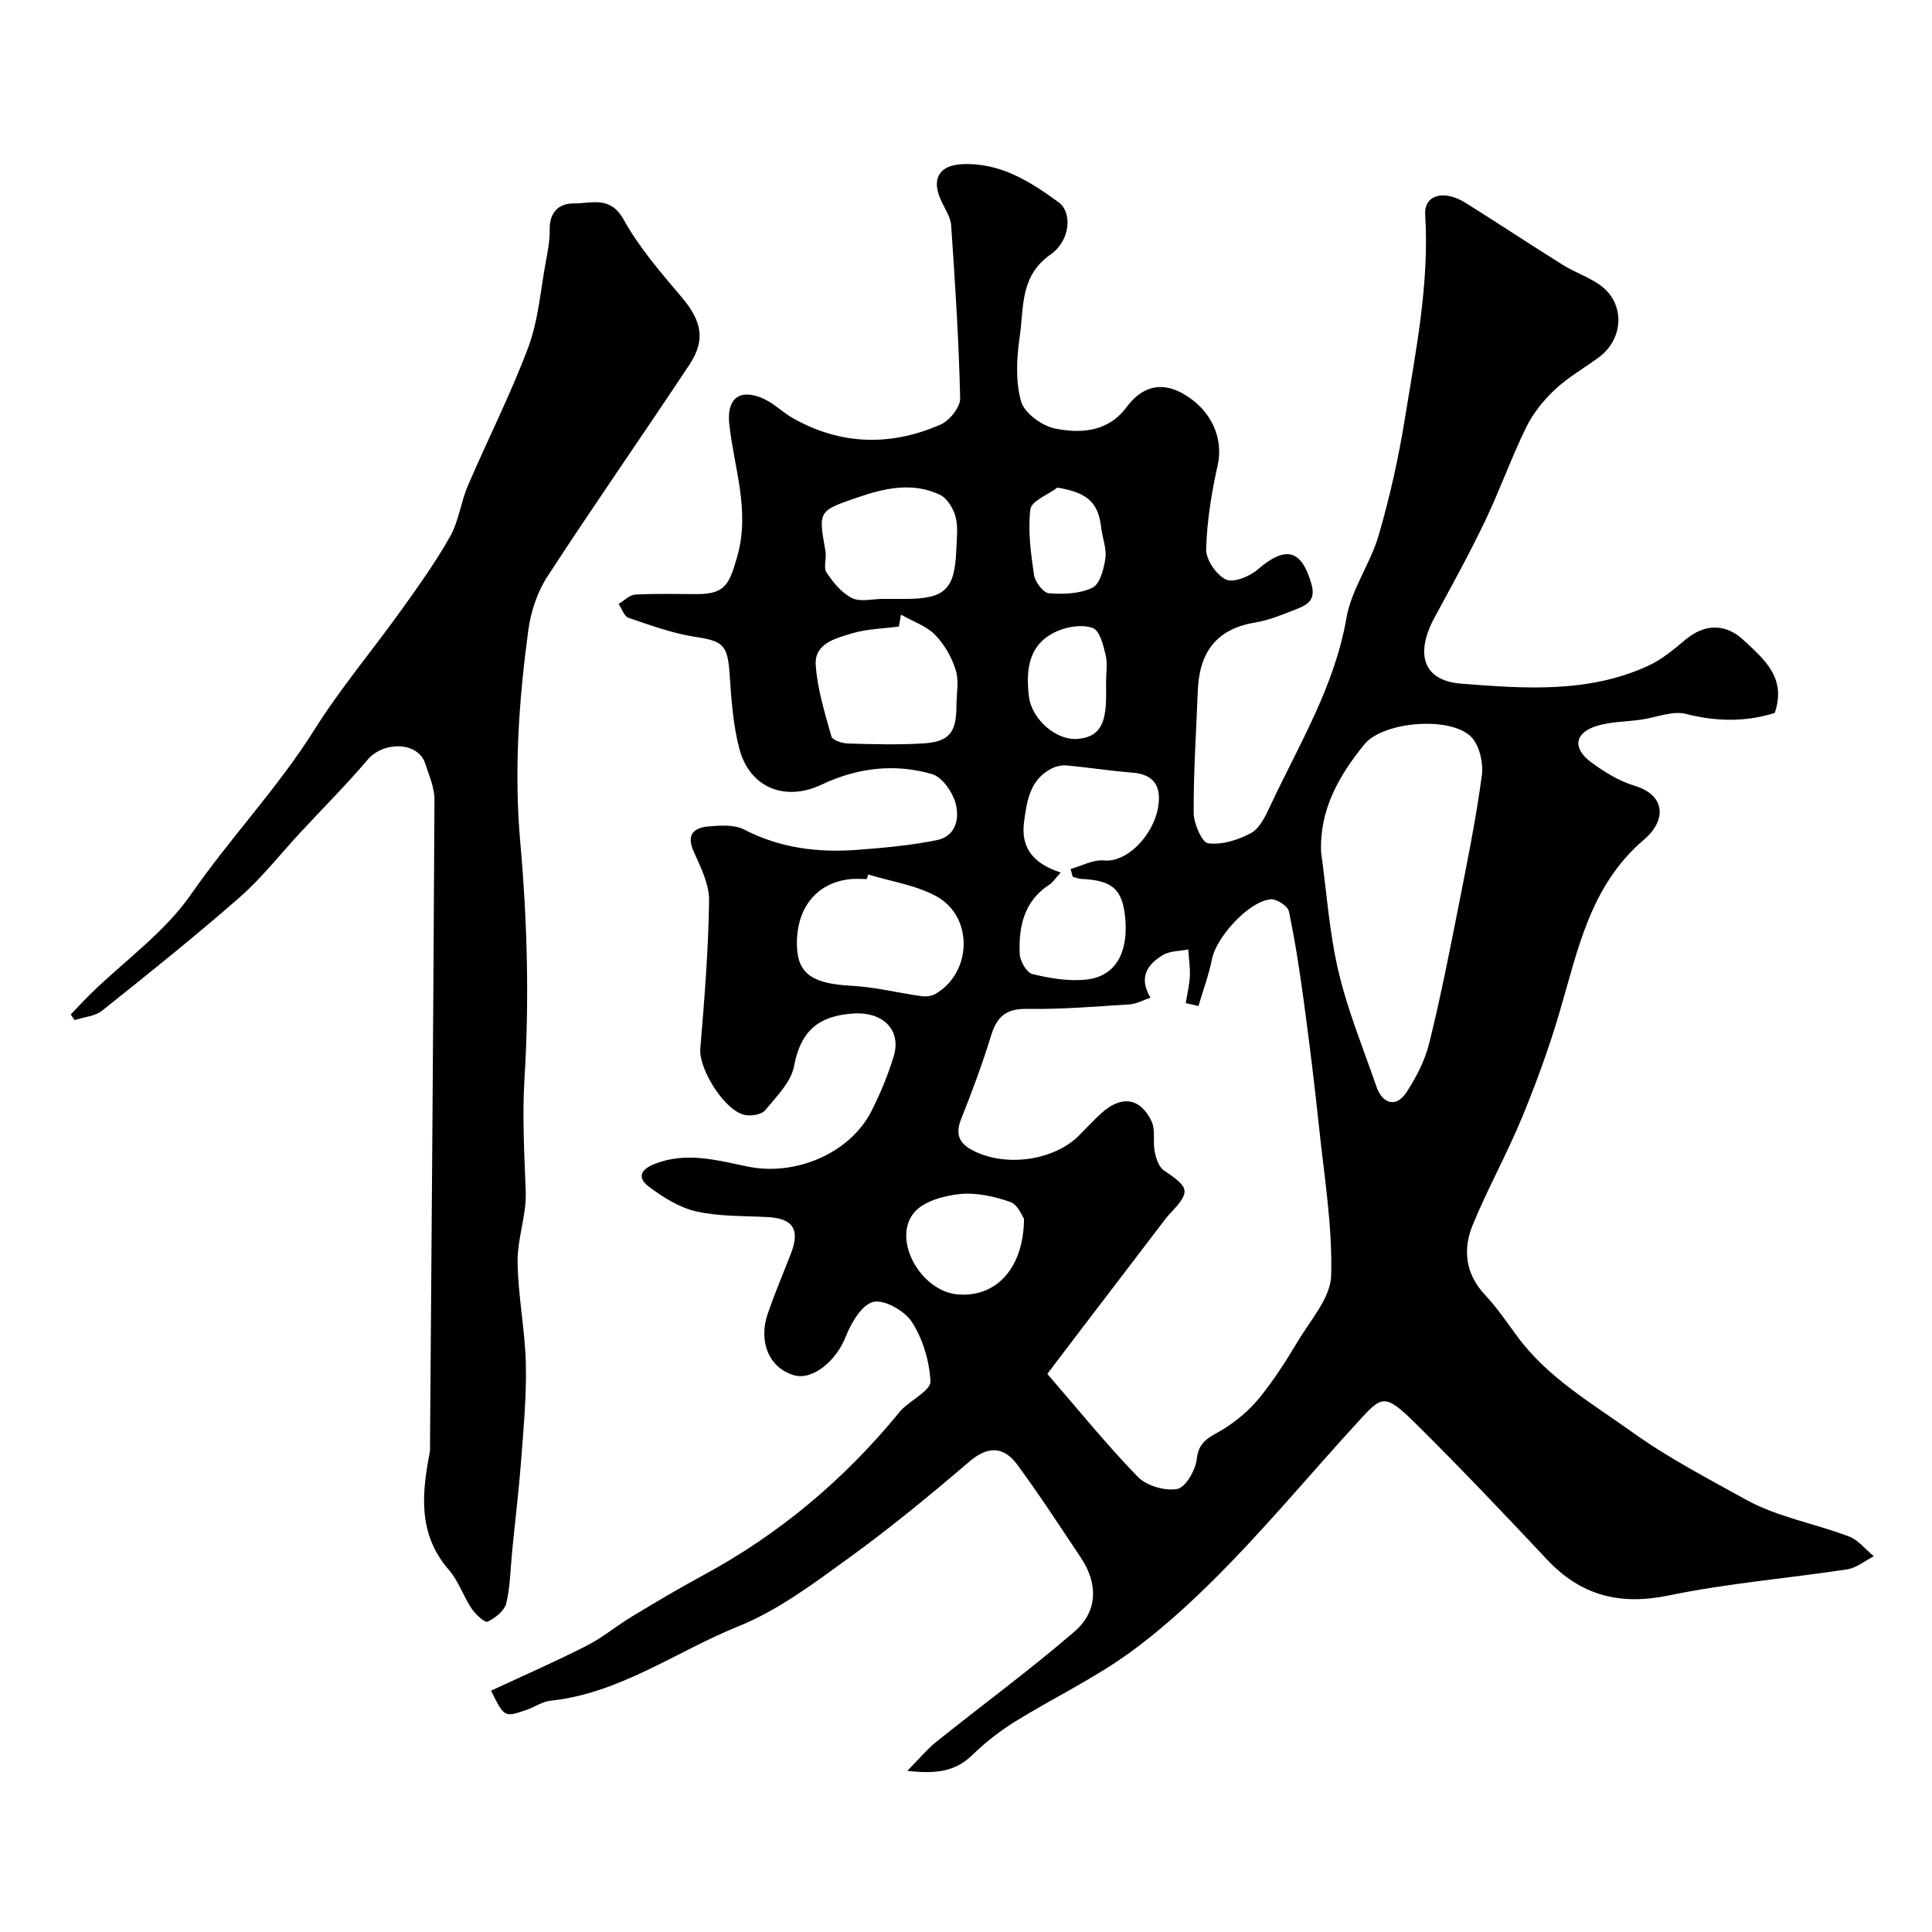
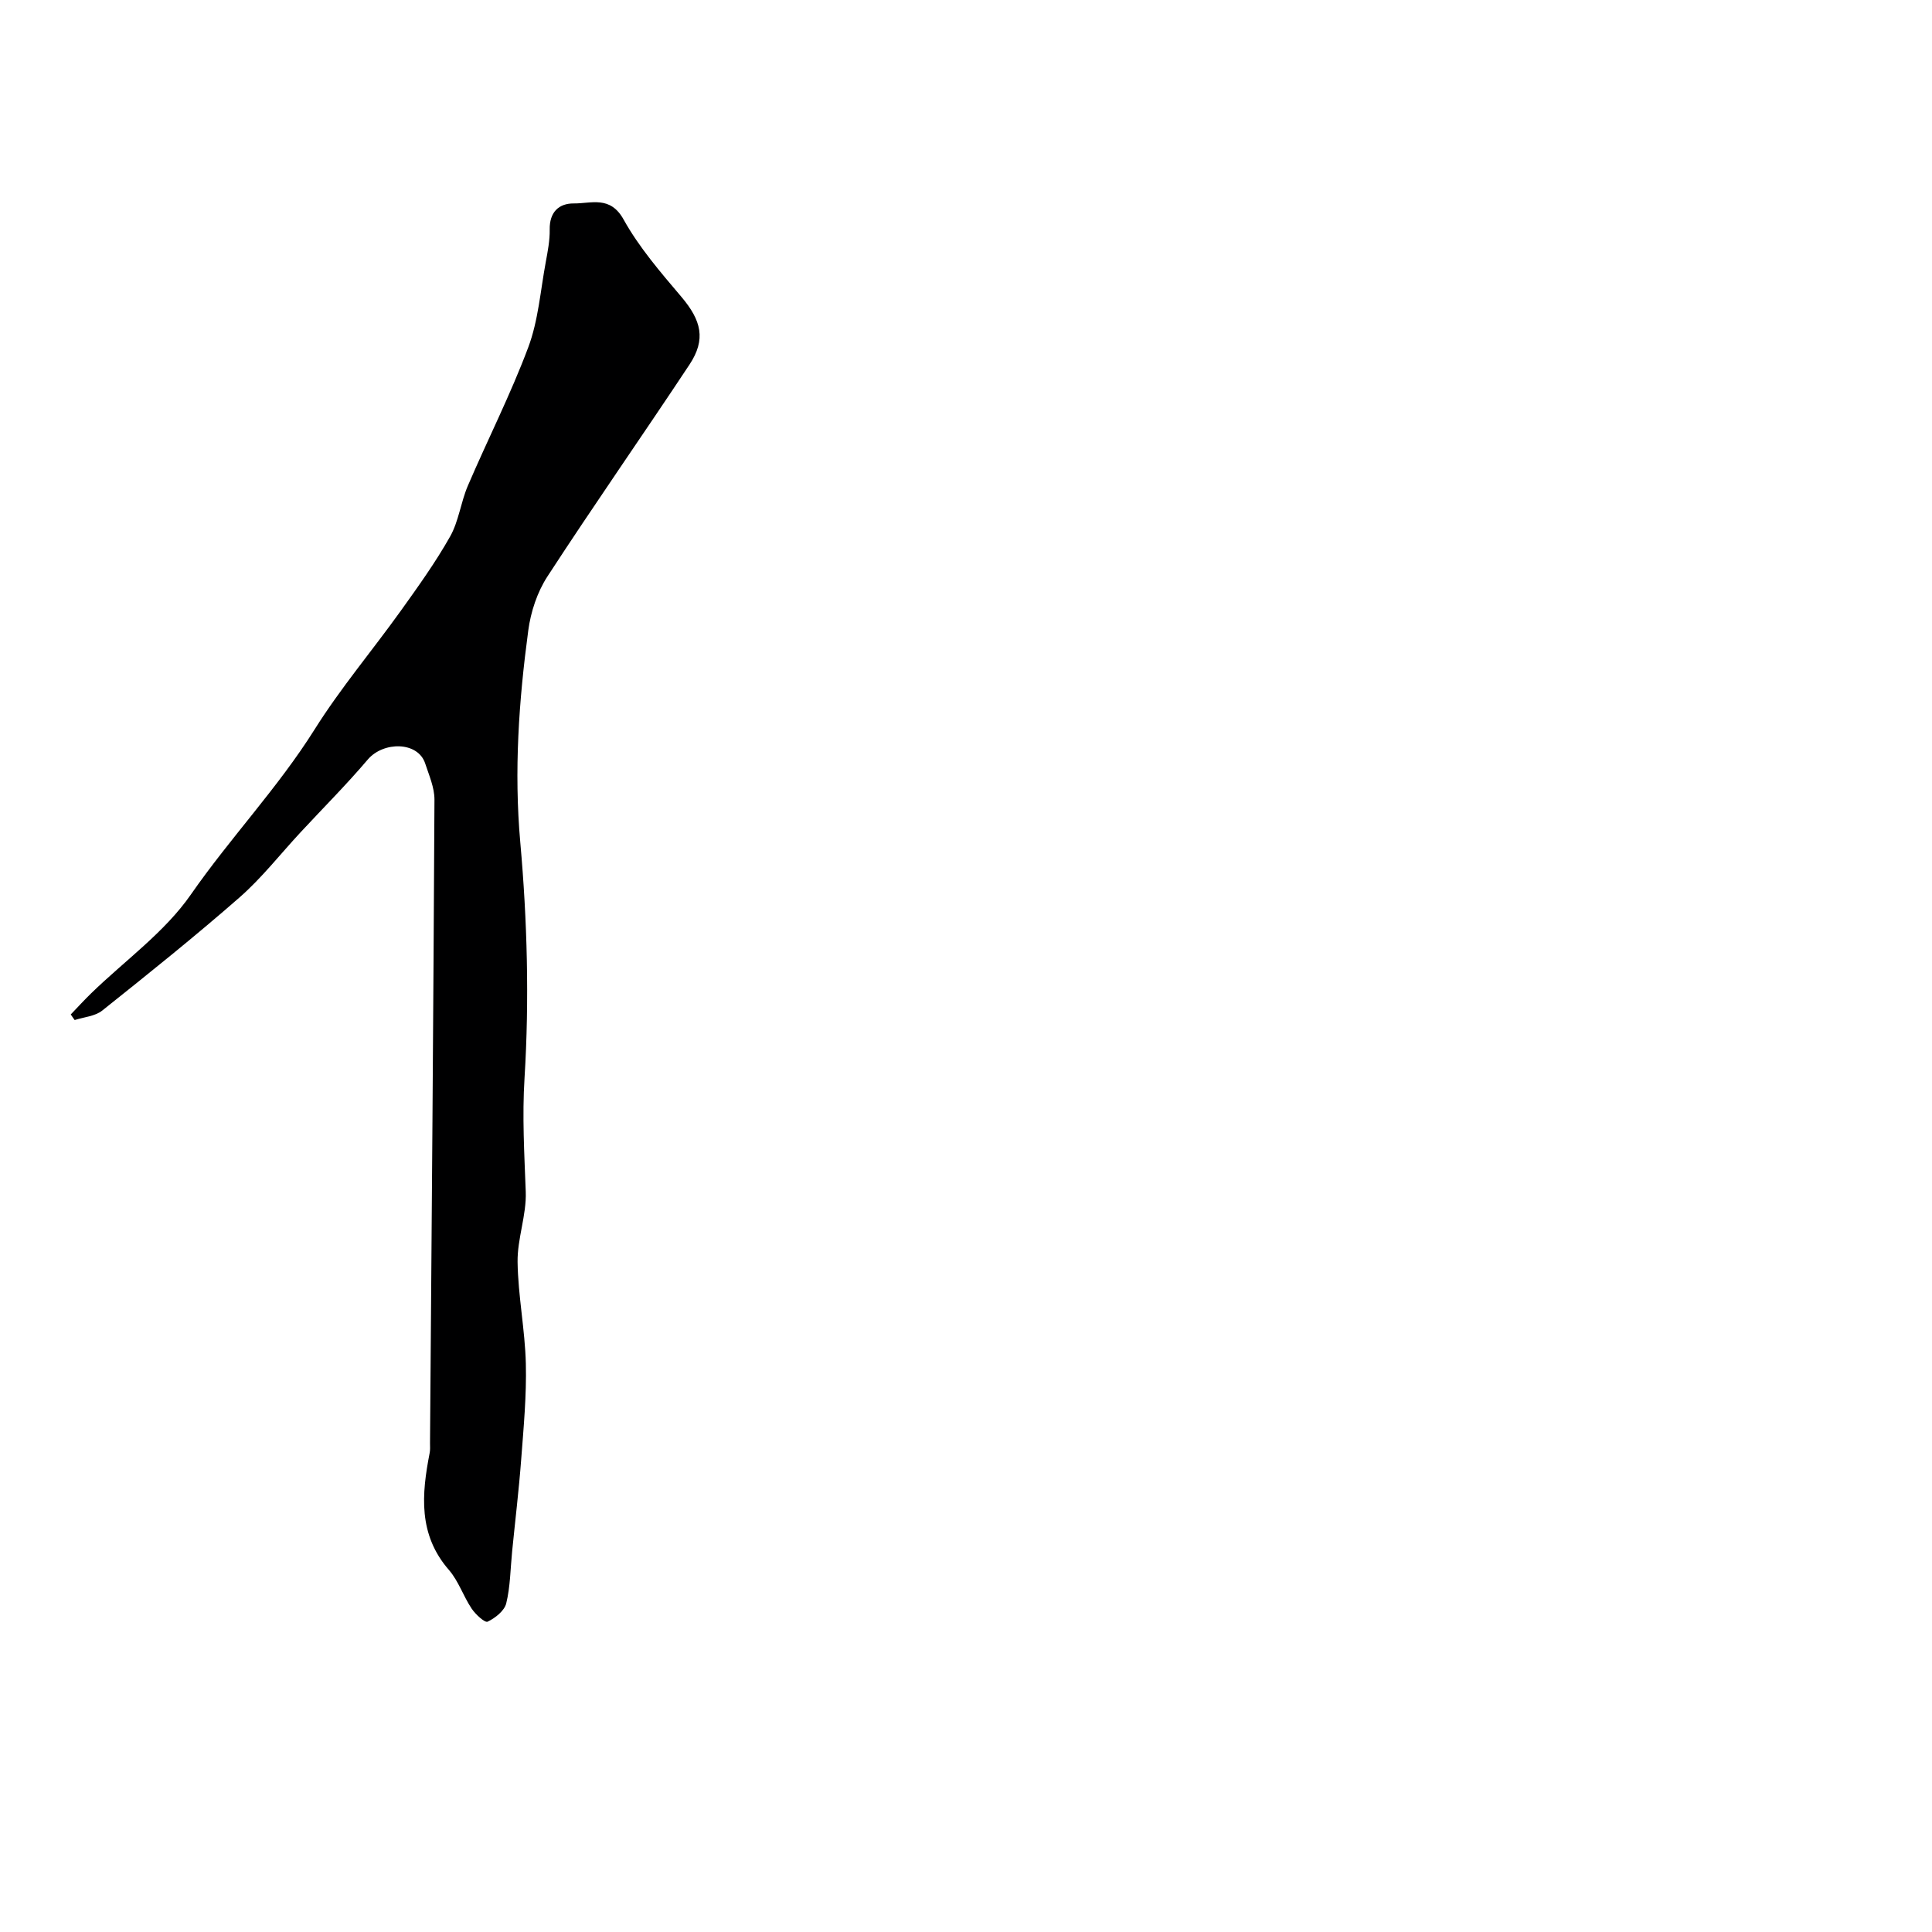
<svg xmlns="http://www.w3.org/2000/svg" enable-background="new 0 0 400 400" viewBox="0 0 400 400">
-   <path d="m101.67 350.04c6.8-3.17 13.37-6.04 19.75-9.29 3.32-1.69 6.24-4.15 9.44-6.08 4.86-2.93 9.74-5.84 14.74-8.54 15.84-8.55 29.3-19.91 40.67-33.82.21-.26.44-.51.68-.73 2.01-1.87 5.78-3.83 5.69-5.6-.21-4.18-1.56-8.71-3.81-12.23-1.48-2.32-5.66-4.73-7.99-4.21-2.37.53-4.62 4.34-5.73 7.18-1.95 4.99-6.82 9.14-10.74 8-5.09-1.48-7.45-6.9-5.39-12.82 1.44-4.15 3.15-8.2 4.75-12.3 1.97-5.06.48-7.34-4.84-7.62-4.93-.26-9.98-.1-14.74-1.17-3.46-.77-6.79-2.89-9.71-5.04-2.53-1.86-1.97-3.63 1.26-4.86 6.53-2.49 12.88-.66 19.13.62 9.8 2.02 21.16-2.69 25.63-11.56 1.82-3.61 3.4-7.4 4.57-11.27 1.67-5.51-2.32-9.18-8.05-8.88-7.37.39-11.18 3.48-12.58 10.91-.62 3.32-3.65 6.29-5.96 9.12-.72.88-2.73 1.23-4.03 1.03-4.25-.64-9.78-9.5-9.42-13.79.85-10.18 1.68-20.38 1.82-30.58.05-3.38-1.71-6.93-3.17-10.16-1.65-3.66.07-5 3.16-5.26 2.41-.2 5.25-.38 7.27.66 7.46 3.86 15.33 4.82 23.47 4.2 5.51-.42 11.07-.92 16.47-2.02 3.98-.82 4.72-4.62 3.78-7.8-.68-2.29-2.76-5.26-4.82-5.86-7.75-2.26-15.52-1.31-22.87 2.18-7.52 3.57-14.88.67-17.02-7.4-1.32-5-1.67-10.3-2.02-15.49-.41-6.04-1.36-6.83-7.04-7.69-4.72-.71-9.32-2.41-13.88-3.95-.91-.31-1.39-1.89-2.07-2.88 1.15-.68 2.28-1.88 3.46-1.94 4.32-.24 8.66-.09 12.99-.1 5.7-.02 6.52-2.26 8.08-7.65 2.78-9.6-.62-18.41-1.61-27.53-.55-5.08 1.89-7.41 6.73-5.43 2.37.97 4.28 2.98 6.55 4.25 9.92 5.56 20.22 5.75 30.47 1.26 1.85-.81 4.09-3.6 4.05-5.43-.27-11.94-1.04-23.86-1.86-35.78-.13-1.81-1.36-3.56-2.15-5.31-1.96-4.35-.32-7.13 4.3-7.38 7.89-.42 14.13 3.52 20.07 7.86 2.93 2.14 2.46 7.98-1.66 10.85-6.37 4.43-5.49 11-6.37 16.99-.64 4.41-.9 9.24.29 13.42.69 2.43 4.36 5.08 7.09 5.62 5.34 1.05 10.92.7 14.76-4.47 3.04-4.09 7-5.39 11.59-2.81 6.07 3.4 8.5 9.38 7.25 14.91-1.28 5.69-2.22 11.54-2.38 17.34-.06 2.15 2.1 5.31 4.09 6.27 1.54.75 4.89-.62 6.57-2.06 5.84-5.02 9.07-4.17 11.13 2.97.94 3.25-.71 4.29-2.94 5.16-2.86 1.12-5.76 2.36-8.76 2.85-8.12 1.34-11.52 6.34-11.82 14.1-.32 8.43-.9 16.87-.85 25.3.01 2.22 1.72 6.14 3.01 6.3 2.86.35 6.23-.69 8.87-2.13 1.79-.98 2.97-3.47 3.92-5.51 5.95-12.72 13.36-24.77 15.83-39.03 1.02-5.91 4.97-11.25 6.67-17.11 2.31-7.94 4.13-16.07 5.44-24.24 2.24-13.95 5.08-27.85 4.19-42.16-.25-4.07 3.87-5.22 8.33-2.44 6.77 4.24 13.43 8.66 20.21 12.89 2.6 1.62 5.66 2.58 8.04 4.44 4.87 3.82 4.43 10.94-.63 14.67-3.02 2.23-6.36 4.11-9.07 6.66-2.37 2.22-4.55 4.92-5.97 7.83-3.13 6.39-5.51 13.15-8.59 19.57-3.22 6.72-6.84 13.25-10.39 19.82-4.04 7.48-2.42 13.06 5.5 13.68 13.05 1.02 26.44 2.04 38.9-3.77 2.76-1.29 5.21-3.37 7.58-5.35 3.91-3.26 8.22-3.41 11.95.06 4.26 3.97 9.01 7.79 6.51 15.13-5.85 1.84-11.95 1.85-18.38.2-2.81-.72-6.18.76-9.3 1.19-3.07.43-6.27.4-9.19 1.3-4.57 1.41-5.06 4.61-1.15 7.51 2.73 2.02 5.81 3.9 9.03 4.88 6.52 1.99 6.53 7.22 1.94 11.13-11.14 9.48-13.67 22.72-17.46 35.61-2.19 7.46-4.87 14.81-7.84 22-3.1 7.51-7.09 14.66-10.18 22.18-2.11 5.13-1.51 10.17 2.61 14.55 2.45 2.6 4.47 5.63 6.61 8.52 6.35 8.62 15.35 13.77 23.88 19.88 7.5 5.37 15.53 9.51 23.4 13.89 6.53 3.63 14.31 4.97 21.41 7.66 1.95.74 3.43 2.7 5.13 4.1-1.83.93-3.58 2.41-5.5 2.7-12.27 1.88-24.7 2.87-36.83 5.39-10.2 2.13-18.27.1-25.34-7.43-8.97-9.55-18-19.06-27.31-28.27-6.37-6.3-6.94-5.53-11.73-.31-8.86 9.65-17.28 19.73-26.38 29.15-6.41 6.63-13.22 13.05-20.64 18.49-7.54 5.52-16.12 9.59-24.1 14.53-3.18 1.97-6.18 4.34-8.86 6.94-3.44 3.34-7.37 3.94-13.41 3.23 2.48-2.5 4.09-4.47 6.03-6.03 9.52-7.63 19.37-14.85 28.59-22.81 4.88-4.21 4.86-9.98 1.31-15.29-4.31-6.45-8.53-12.97-13.13-19.21-2.8-3.81-6.04-4.04-9.98-.66-8.09 6.92-16.33 13.71-24.95 19.95-7.25 5.25-14.65 10.83-22.84 14.13-12.92 5.21-24.52 13.88-38.91 15.41-1.72.18-3.31 1.34-5.01 1.91-4.55 1.56-4.56 1.53-7.29-3.99zm136.53-143.48c-1.58.53-2.91 1.29-4.27 1.38-7.09.45-14.19 1.05-21.28.94-4.27-.07-6.22 1.53-7.42 5.42-1.81 5.86-3.94 11.64-6.22 17.34-1.21 3.01-.57 4.92 2.17 6.42 6.71 3.67 16.93 2.33 22.21-2.96 1.53-1.53 3-3.13 4.6-4.59 4.13-3.78 8.08-3.29 10.43 1.64.85 1.79.23 4.23.65 6.31.28 1.38.86 3.16 1.9 3.86 5.4 3.62 5.57 4.38 1.16 9.06-.78.83-1.44 1.78-2.14 2.69-5.85 7.66-11.7 15.32-17.54 22.98-1.96 2.57-3.9 5.15-5.61 7.4 6.49 7.5 12.3 14.7 18.72 21.3 1.82 1.87 5.64 3 8.18 2.52 1.75-.33 3.8-3.93 4.04-6.24.4-3.84 2.94-4.56 5.47-6.12 2.78-1.72 5.43-3.95 7.49-6.49 2.97-3.64 5.53-7.65 7.94-11.69 2.63-4.42 6.79-9.01 6.92-13.61.29-10.23-1.43-20.53-2.51-30.79-.91-8.63-1.97-17.25-3.13-25.85-.85-6.29-1.8-12.58-3.11-18.79-.23-1.1-2.55-2.61-3.77-2.5-4.57.44-11.24 7.81-12.15 12.37-.66 3.3-1.85 6.49-2.8 9.73-.88-.2-1.75-.4-2.63-.61.3-1.86.75-3.71.84-5.57.09-1.84-.21-3.69-.33-5.54-1.76.36-3.77.29-5.23 1.15-3.19 1.92-5.13 4.62-2.58 8.84zm35.32-30.09c1.15 8.25 1.7 16.64 3.61 24.71 1.9 8.08 5.12 15.86 7.83 23.75 1.29 3.75 4.16 4.42 6.27 1.17 2-3.08 3.78-6.52 4.66-10.06 2.31-9.29 4.16-18.71 6.02-28.11 1.8-9.1 3.65-18.21 4.89-27.39.35-2.59-.51-6.31-2.26-8.03-4.42-4.32-18.27-3.08-22.07 1.61-5.23 6.45-9.31 13.47-8.95 22.35zm-53.91 4.17c-1.16 1.28-1.61 2.03-2.27 2.46-5.33 3.42-6.47 8.73-6.22 14.43.07 1.48 1.45 3.85 2.63 4.14 3.62.87 7.5 1.54 11.15 1.14 5.93-.64 8.66-5.34 8.09-12.43-.51-6.22-2.59-8.13-9.14-8.41-.59-.03-1.18-.3-1.76-.45-.14-.54-.28-1.07-.43-1.61 2.3-.63 4.67-1.97 6.89-1.76 5.46.52 11.58-6.78 11.39-13.17-.1-3.34-2.21-4.74-5.46-5.01-4.54-.37-9.05-1.06-13.59-1.49-1.02-.09-2.2.15-3.12.61-4.55 2.28-5.16 6.73-5.75 11.06-.73 5.39 1.97 8.71 7.59 10.49zm-39.86.41c-.09.32-.19.64-.28.95-1.16 0-2.34-.11-3.49.02-7.09.77-11.3 6.21-10.97 14.11.23 5.59 3.45 7.56 11.25 7.96 4.84.25 9.64 1.47 14.47 2.15.94.13 2.11.02 2.91-.44 7.59-4.38 7.98-15.94.27-20.21-4.27-2.35-9.42-3.08-14.16-4.54zm6.37-51.34c-3.29.45-6.65.49-9.74 1.43-3.33 1.01-7.79 2.06-7.49 6.53.33 4.99 1.88 9.92 3.24 14.79.21.76 2.17 1.44 3.34 1.47 5.15.16 10.33.29 15.47 0 5.57-.31 7.06-2.18 7.08-7.77.01-2.5.56-5.16-.15-7.44-.82-2.65-2.36-5.33-4.3-7.31-1.76-1.8-4.45-2.69-7.04-4.16-.13.76-.29 1.69-.41 2.46zm-3.34-5.71c1.66 0 3.32.01 4.97 0 7.88-.06 9.92-2.03 10.23-9.99.09-2.32.43-4.75-.12-6.93-.44-1.74-1.72-3.9-3.22-4.62-5.66-2.7-11.4-1.43-17.07.52-8.18 2.81-8.16 2.75-6.66 11.16.26 1.45-.48 3.35.21 4.39 1.37 2.06 3.14 4.22 5.28 5.29 1.73.86 4.22.17 6.38.18zm29.23 128.33c-.32-.42-1.23-2.91-2.82-3.47-3.32-1.16-7.08-2-10.51-1.64-3.31.35-7.5 1.5-9.44 3.85-4.62 5.58 1.39 16.26 9.02 16.92 7.8.68 13.67-5.2 13.75-15.66zm16.99-111.26c0-1.83.33-3.73-.09-5.46-.49-2.02-1.2-5.01-2.61-5.56-2.06-.8-5.05-.37-7.22.54-6.07 2.53-6.75 7.87-6.05 13.61.58 4.76 5.71 9.18 10.09 8.78 4.32-.39 5.88-2.76 5.89-8.93-.01-.99-.01-1.99-.01-2.98zm-10.07-40.12c-1.96 1.48-5.4 2.78-5.6 4.48-.54 4.45.09 9.1.75 13.6.22 1.45 1.92 3.71 3.08 3.8 3.01.23 6.41.12 9.02-1.15 1.56-.76 2.36-3.9 2.68-6.1.29-1.99-.61-4.13-.85-6.22-.61-5.35-2.82-7.34-9.08-8.41z" fill="#000001" />
-   <path d="m14.65 210.03c1.42-1.48 2.8-2.99 4.27-4.42 6.95-6.75 15.18-12.6 20.6-20.41 8.14-11.72 18-22.06 25.61-34.17 5.37-8.55 11.95-16.34 17.85-24.57 3.58-5 7.19-10.03 10.21-15.38 1.79-3.18 2.21-7.09 3.67-10.5 4.11-9.59 8.86-18.92 12.51-28.67 2.08-5.55 2.52-11.72 3.62-17.63.41-2.23.86-4.52.82-6.77-.06-3.57 1.88-5.42 5-5.39 3.61.03 7.53-1.67 10.3 3.33 3.2 5.76 7.64 10.91 11.94 15.98 4.17 4.92 5.15 8.83 1.71 14.04-9.72 14.68-19.82 29.12-29.42 43.88-2.11 3.24-3.46 7.34-3.97 11.2-1.95 14.54-2.97 29.05-1.65 43.86 1.44 16.16 1.88 32.56.88 48.74-.5 8-.04 15.71.25 23.59.18 4.82-1.76 9.71-1.69 14.55.1 7.02 1.54 14.02 1.71 21.05.16 6.58-.46 13.2-.96 19.78-.48 6.38-1.25 12.73-1.88 19.1-.36 3.59-.37 7.27-1.22 10.74-.38 1.54-2.28 3.04-3.85 3.79-.58.27-2.51-1.51-3.31-2.7-1.72-2.57-2.71-5.7-4.7-8-6.4-7.35-5.66-15.67-3.99-24.25.13-.65.07-1.33.07-1.99.34-44.42.7-88.84.92-133.26.01-2.49-1.12-5.03-1.92-7.48-1.5-4.59-8.67-4.61-11.9-.8-4.43 5.22-9.29 10.07-13.95 15.1-4.16 4.48-7.97 9.38-12.54 13.39-9.25 8.1-18.86 15.8-28.48 23.47-1.48 1.18-3.78 1.34-5.7 1.96-.3-.39-.55-.78-.81-1.16z" fill="#000001" />
+   <path d="m14.65 210.03c1.42-1.48 2.8-2.99 4.27-4.42 6.95-6.75 15.18-12.6 20.6-20.41 8.14-11.72 18-22.06 25.61-34.17 5.37-8.55 11.95-16.34 17.85-24.57 3.58-5 7.19-10.03 10.21-15.38 1.79-3.18 2.21-7.09 3.67-10.5 4.11-9.59 8.86-18.92 12.51-28.67 2.08-5.55 2.52-11.72 3.62-17.63.41-2.23.86-4.52.82-6.77-.06-3.57 1.88-5.42 5-5.39 3.61.03 7.53-1.67 10.3 3.33 3.2 5.76 7.64 10.91 11.94 15.98 4.17 4.92 5.15 8.83 1.71 14.04-9.72 14.68-19.82 29.12-29.42 43.88-2.11 3.24-3.46 7.34-3.97 11.2-1.95 14.54-2.97 29.05-1.65 43.86 1.44 16.16 1.88 32.56.88 48.74-.5 8-.04 15.71.25 23.59.18 4.82-1.76 9.71-1.69 14.55.1 7.02 1.54 14.02 1.71 21.05.16 6.58-.46 13.2-.96 19.78-.48 6.38-1.25 12.73-1.88 19.1-.36 3.59-.37 7.27-1.22 10.74-.38 1.54-2.28 3.04-3.85 3.79-.58.27-2.51-1.51-3.31-2.7-1.72-2.57-2.71-5.7-4.7-8-6.4-7.35-5.66-15.67-3.99-24.25.13-.65.07-1.33.07-1.99.34-44.42.7-88.84.92-133.26.01-2.49-1.12-5.03-1.92-7.48-1.5-4.59-8.67-4.61-11.9-.8-4.43 5.22-9.29 10.07-13.95 15.1-4.16 4.48-7.97 9.38-12.54 13.39-9.25 8.1-18.86 15.8-28.48 23.47-1.48 1.18-3.78 1.34-5.7 1.96-.3-.39-.55-.78-.81-1.16" fill="#000001" />
</svg>